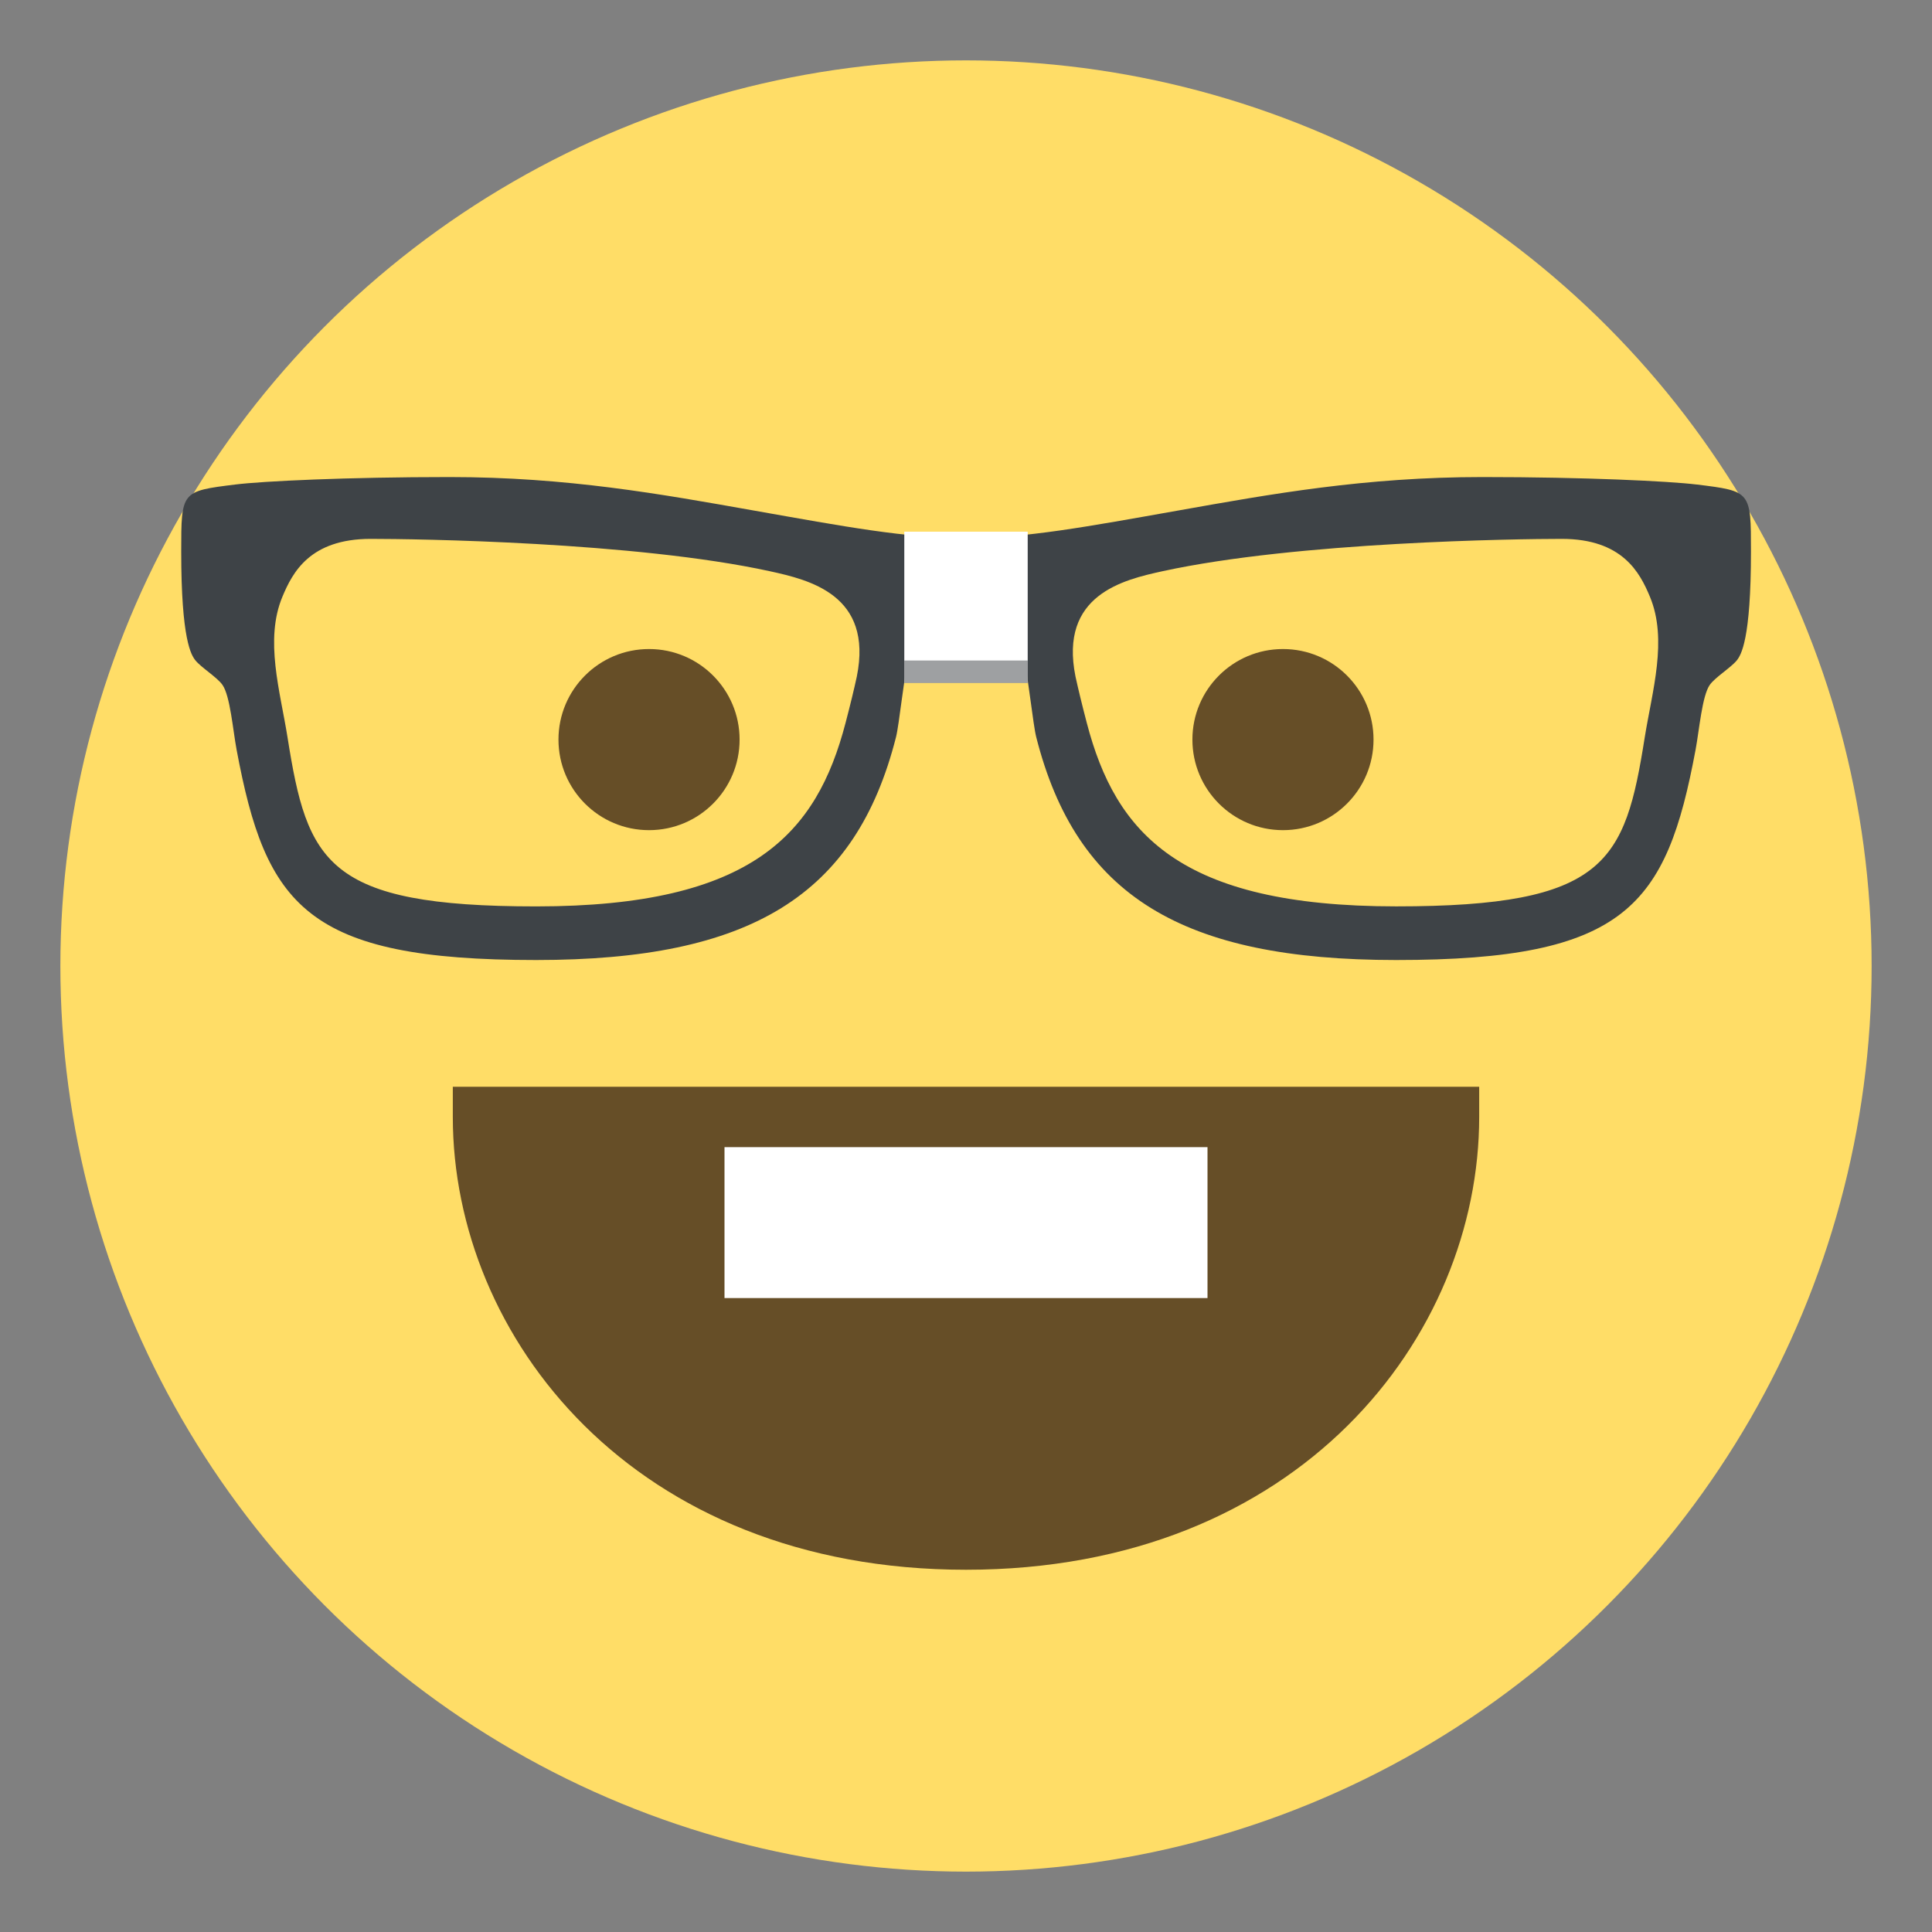
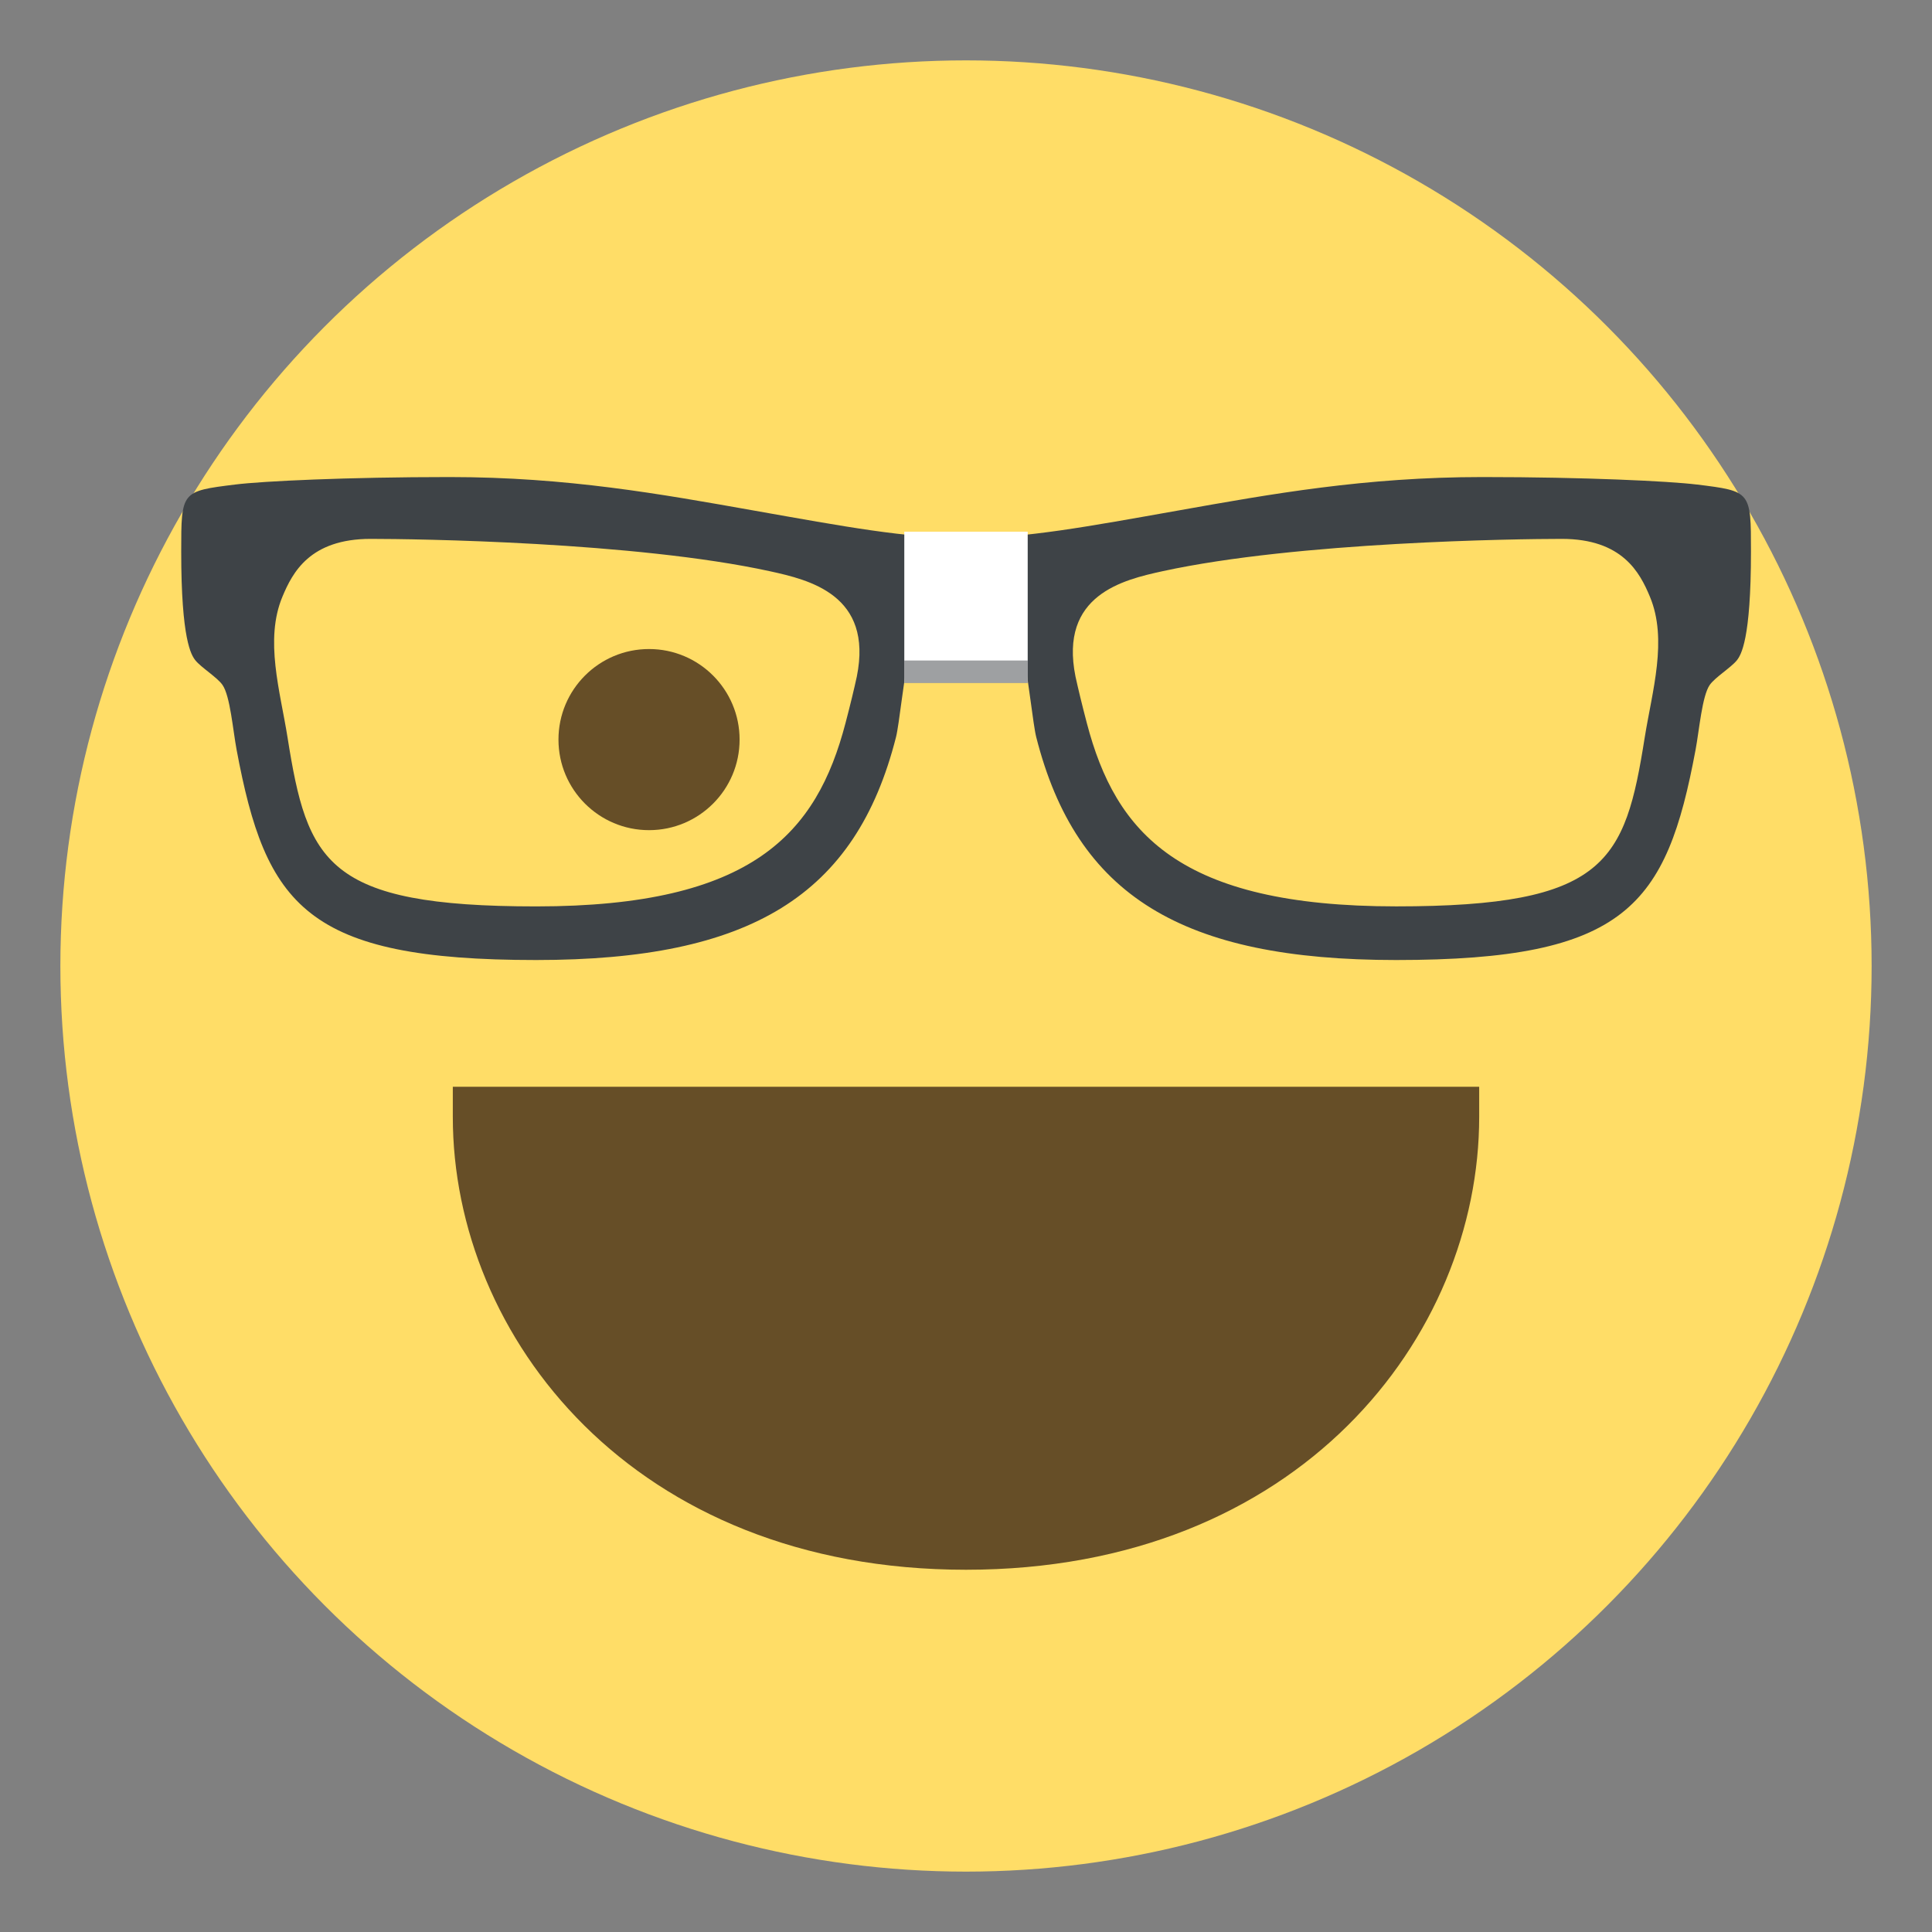
<svg xmlns="http://www.w3.org/2000/svg" viewBox="0 0 64 64" enable-background="new 0 0 64 64">
  <rect x="0" y="0" width="64" height="64" fill="#808080" stroke="none" />
  <circle fill="#ffdd67" cx="32" cy="32" r="30" />
  <path fill="#664e27" d="m48 37c0 6.459-5.314 14-16 14-10.689 0-16-7.541-16-14 0 0 5.311 0 16 0 10.686 0 16 0 16 0" />
-   <path fill="#fff" d="m24 37h16v6h-16z" />
  <g fill="#664e27">
    <path d="m32 52c-11.04 0-17-7.729-17-15v-1h34v1c0 7.271-5.959 15-17 15m-14.957-14c.523 5.988 5.728 12 14.957 12s14.432-6.01 14.955-12h-29.912" />
    <circle cx="21.5" cy="24.5" r="3" />
-     <circle cx="42.5" cy="24.5" r="3" />
  </g>
  <path fill="#3e4347" d="m56.2 16.05c-.893-.11-3.693-.247-7.091-.247-3.898 0-7.01.563-10.07 1.107-3.039.539-5.063.917-7.04.917-1.98 0-4-.379-7.04-.917-3.065-.543-6.173-1.107-10.07-1.107-3.397 0-6.199.136-7.092.247-1.794.222-1.794.222-1.794 2.222 0 2.922.332 3.431.472 3.605.19.236.723.563.896.813.254.366.345 1.497.467 2.148.968 5.173 2.304 6.964 9.923 6.964 7.092 0 10.588-2.128 11.921-7.387.101-.392.276-2.072.385-2.462.043-.155.184-.386.552-.442.493-.048.941-.07 1.385-.07s.891.022 1.385.07c.367.056.509.288.552.442.106.391.284 2.07.385 2.462 1.334 5.258 4.828 7.387 11.922 7.387 7.618 0 8.953-1.792 9.92-6.964.122-.652.215-1.782.469-2.148.174-.25.705-.577.896-.813.139-.174.47-.683.47-3.605 0-2 0-2-1.796-2.222m-27.824 6.363c-.092.423-.211.917-.375 1.542-.954 3.644-3.063 6.071-10.247 6.071-6.962 0-7.58-1.468-8.235-5.592-.244-1.537-.769-3.24-.169-4.671.333-.795.907-1.912 2.921-1.912 1.471 0 8.748.097 13.222 1.071 1.305.286 3.43.781 2.883 3.491m26.1 2.02c-.654 4.124-1.271 5.592-8.232 5.592-7.186 0-9.293-2.427-10.248-6.071-.164-.625-.283-1.119-.376-1.542-.545-2.709 1.579-3.204 2.884-3.49 4.475-.975 11.752-1.071 13.223-1.071 2.01 0 2.588 1.116 2.92 1.912.599 1.43.075 3.133-.171 4.67" />
  <path fill="#fff" d="m29.956 17.613h4.088v5.01h-4.088z" />
  <path opacity=".5" fill="#3e4347" d="m29.956 21.88h4.088v.747h-4.088z" />
</svg>